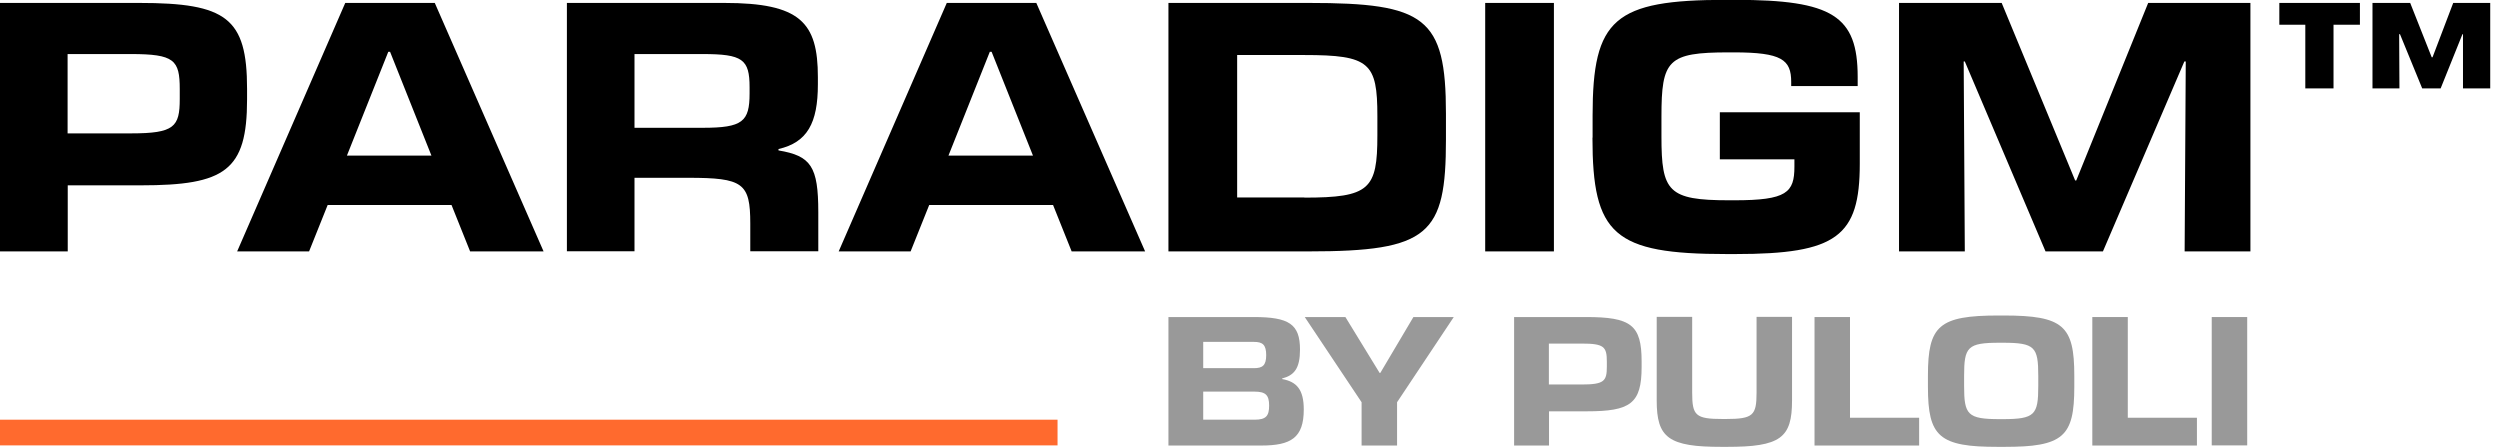
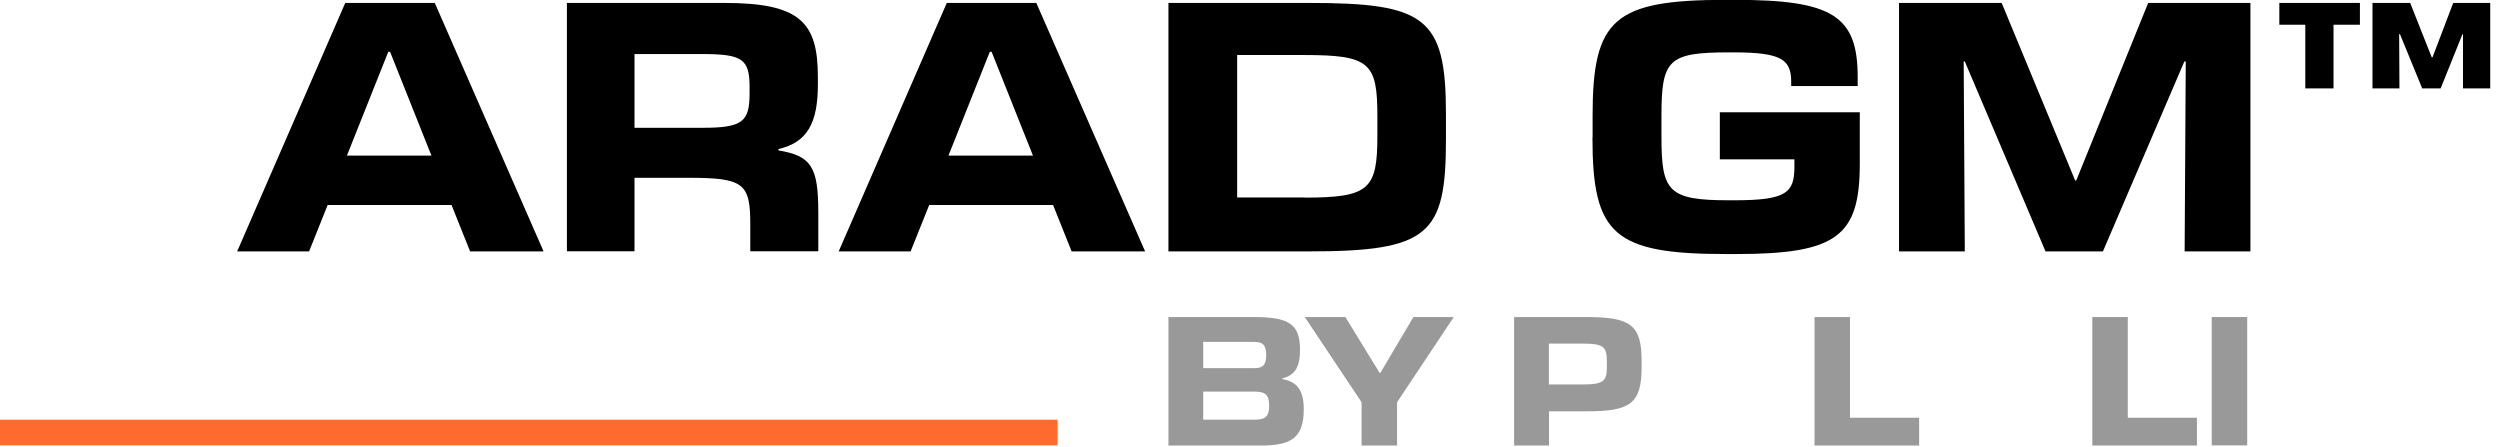
<svg xmlns="http://www.w3.org/2000/svg" width="179" height="32" viewBox="0 0 179 32" fill="none">
  <g clip-path="url(#clip0_4004_2591)">
-     <path d="M0 0.21H9.97C16.2 0.21 17.69 1.28 17.69 6.36V7.12C17.69 12.22 16.12 13.27 10.08 13.27H4.85V18H0V0.21ZM9.39 9.55C12.48 9.55 12.87 9.08 12.87 7.09V6.38C12.87 4.29 12.48 3.87 9.36 3.87H4.84V9.55H9.39Z" fill="black" />
    <path d="M24.72 0.21H31.13L38.92 18H33.66L32.33 14.68H23.46L22.13 18H16.98L24.72 0.21ZM30.89 11.14L27.93 3.71H27.8L24.84 11.14H30.89Z" fill="black" />
    <path d="M40.59 0.21H51.86C57.3 0.21 58.56 1.6 58.56 5.52V6.04C58.56 8.81 57.8 10.2 55.74 10.67V10.77C58.07 11.16 58.59 11.92 58.59 15.19V17.99H53.72V16C53.72 13.1 53.2 12.73 49.27 12.73H45.43V17.99H40.59V0.21ZM50.32 9.15C53.17 9.15 53.67 8.71 53.67 6.69V6.25C53.67 4.24 53.17 3.87 50.3 3.87H45.43V9.15H50.32Z" fill="black" />
    <path d="M67.79 0.21H74.2L81.99 18H76.73L75.4 14.68H66.53L65.2 18H60.05L67.79 0.21ZM73.96 11.14L71 3.71H70.87L67.91 11.14H73.96Z" fill="black" />
    <path d="M83.66 0.21H93.7C102.04 0.21 103.53 1.23 103.53 8.14V10C103.53 16.8 102.33 18 93.7 18H83.66V0.21ZM93.39 14.15C98.07 14.15 98.62 13.55 98.62 9.7V8.31C98.62 4.49 98.07 3.94 93.39 3.94H88.58V14.14H93.39V14.15Z" fill="black" />
-     <path d="M106.34 0.21H111.26V18H106.34V0.21Z" fill="black" />
    <path d="M114.03 9.86V8.26C114.03 1.35 115.57 -0.01 123.6 -0.01H124.25C131.21 -0.01 133.01 1.14 133.01 5.51V6.16H128.25V5.87C128.25 4.27 127.57 3.75 124.14 3.75H123.77C119.4 3.75 118.96 4.3 118.96 8.35V9.79C118.96 13.71 119.43 14.34 123.8 14.34H124.19C127.93 14.34 128.48 13.79 128.48 11.93V11.41H123.14V8.04H133.16V11.73C133.16 16.93 131.51 18.19 124.27 18.19H123.62C115.54 18.19 114.02 16.8 114.02 9.85L114.03 9.86Z" fill="black" />
    <path d="M135.97 0.21H143.32L148.58 12.92H148.66L153.81 0.21H161.13V18H156.42L156.5 4.4H156.4L150.57 18H146.46L140.68 4.4H140.6L140.68 18H135.97V0.21Z" fill="black" />
    <path d="M163.2 1.77V0.21H168.97V1.77H167.08V6.33H165.06V1.77H163.2ZM172.57 0.21L174.11 4.1H174.17L175.65 0.21H178.3V6.33H176.35V2.45H176.31L174.75 6.33H173.43L171.84 2.45H171.78L171.8 6.33H169.87V0.21H172.57Z" fill="black" />
    <g opacity="0.4">
      <path d="M83.66 22.7H89.77C92.3 22.7 93.08 23.21 93.08 25.03C93.08 26.38 92.67 26.87 91.8 27.1V27.14C92.85 27.33 93.35 27.9 93.35 29.32C93.35 31.35 92.43 31.9 90.31 31.9H83.66V22.7ZM89.79 26.36C90.38 26.36 90.66 26.18 90.66 25.43C90.66 24.68 90.4 24.48 89.79 24.48H86.15V26.36H89.79ZM89.83 30.05C90.65 30.05 90.87 29.78 90.87 29.04C90.87 28.3 90.63 28.04 89.83 28.04H86.15V30.05H89.83Z" fill="black" />
      <path d="M97.49 28.8L93.42 22.7H96.33L98.78 26.7H98.83L101.2 22.7H104.09L100.03 28.8V31.9H97.49V28.8Z" fill="black" />
      <path d="M108.4 22.7H113.55C116.77 22.7 117.54 23.25 117.54 25.88V26.27C117.54 28.91 116.73 29.45 113.61 29.45H110.91V31.9H108.41V22.71L108.4 22.7ZM113.25 27.53C114.85 27.53 115.05 27.29 115.05 26.26V25.9C115.05 24.82 114.85 24.6 113.24 24.6H110.9V27.53H113.25Z" fill="black" />
-       <path d="M118.62 28.67V22.69H121.16V28.11C121.16 29.75 121.39 30 123.35 30H123.57C125.53 30 125.77 29.74 125.77 28.11V22.69H128.31V28.67C128.31 31.35 127.51 32 123.59 32H123.32C119.45 32 118.62 31.35 118.62 28.67Z" fill="black" />
      <path d="M129.92 22.7H132.46V29.91H137.41V31.9H129.92V22.7Z" fill="black" />
-       <path d="M138.04 27.7V26.89C138.04 23.32 138.82 22.59 143.1 22.59H143.46C147.73 22.59 148.52 23.32 148.52 26.89V27.7C148.52 31.27 147.74 32 143.46 32H143.1C138.83 32 138.04 31.27 138.04 27.7ZM143.4 30.01C145.7 30.01 145.94 29.7 145.94 27.64V26.91C145.94 24.84 145.7 24.54 143.4 24.54H143.17C140.87 24.54 140.63 24.84 140.63 26.91V27.64C140.63 29.69 140.87 30.01 143.17 30.01H143.4Z" fill="black" />
      <path d="M149.81 22.7H152.35V29.91H157.3V31.9H149.81V22.7Z" fill="black" />
      <path d="M158.36 22.7H160.9V31.89H158.36V22.7Z" fill="black" />
    </g>
    <path d="M75.72 30.05H0V31.89H75.72V30.05Z" fill="#FF6A2E" />
  </g>
  <defs>
    <clipPath id="clip0_4004_2591">
      <rect width="178.29" height="32" fill="white" />
    </clipPath>
  </defs>
</svg>